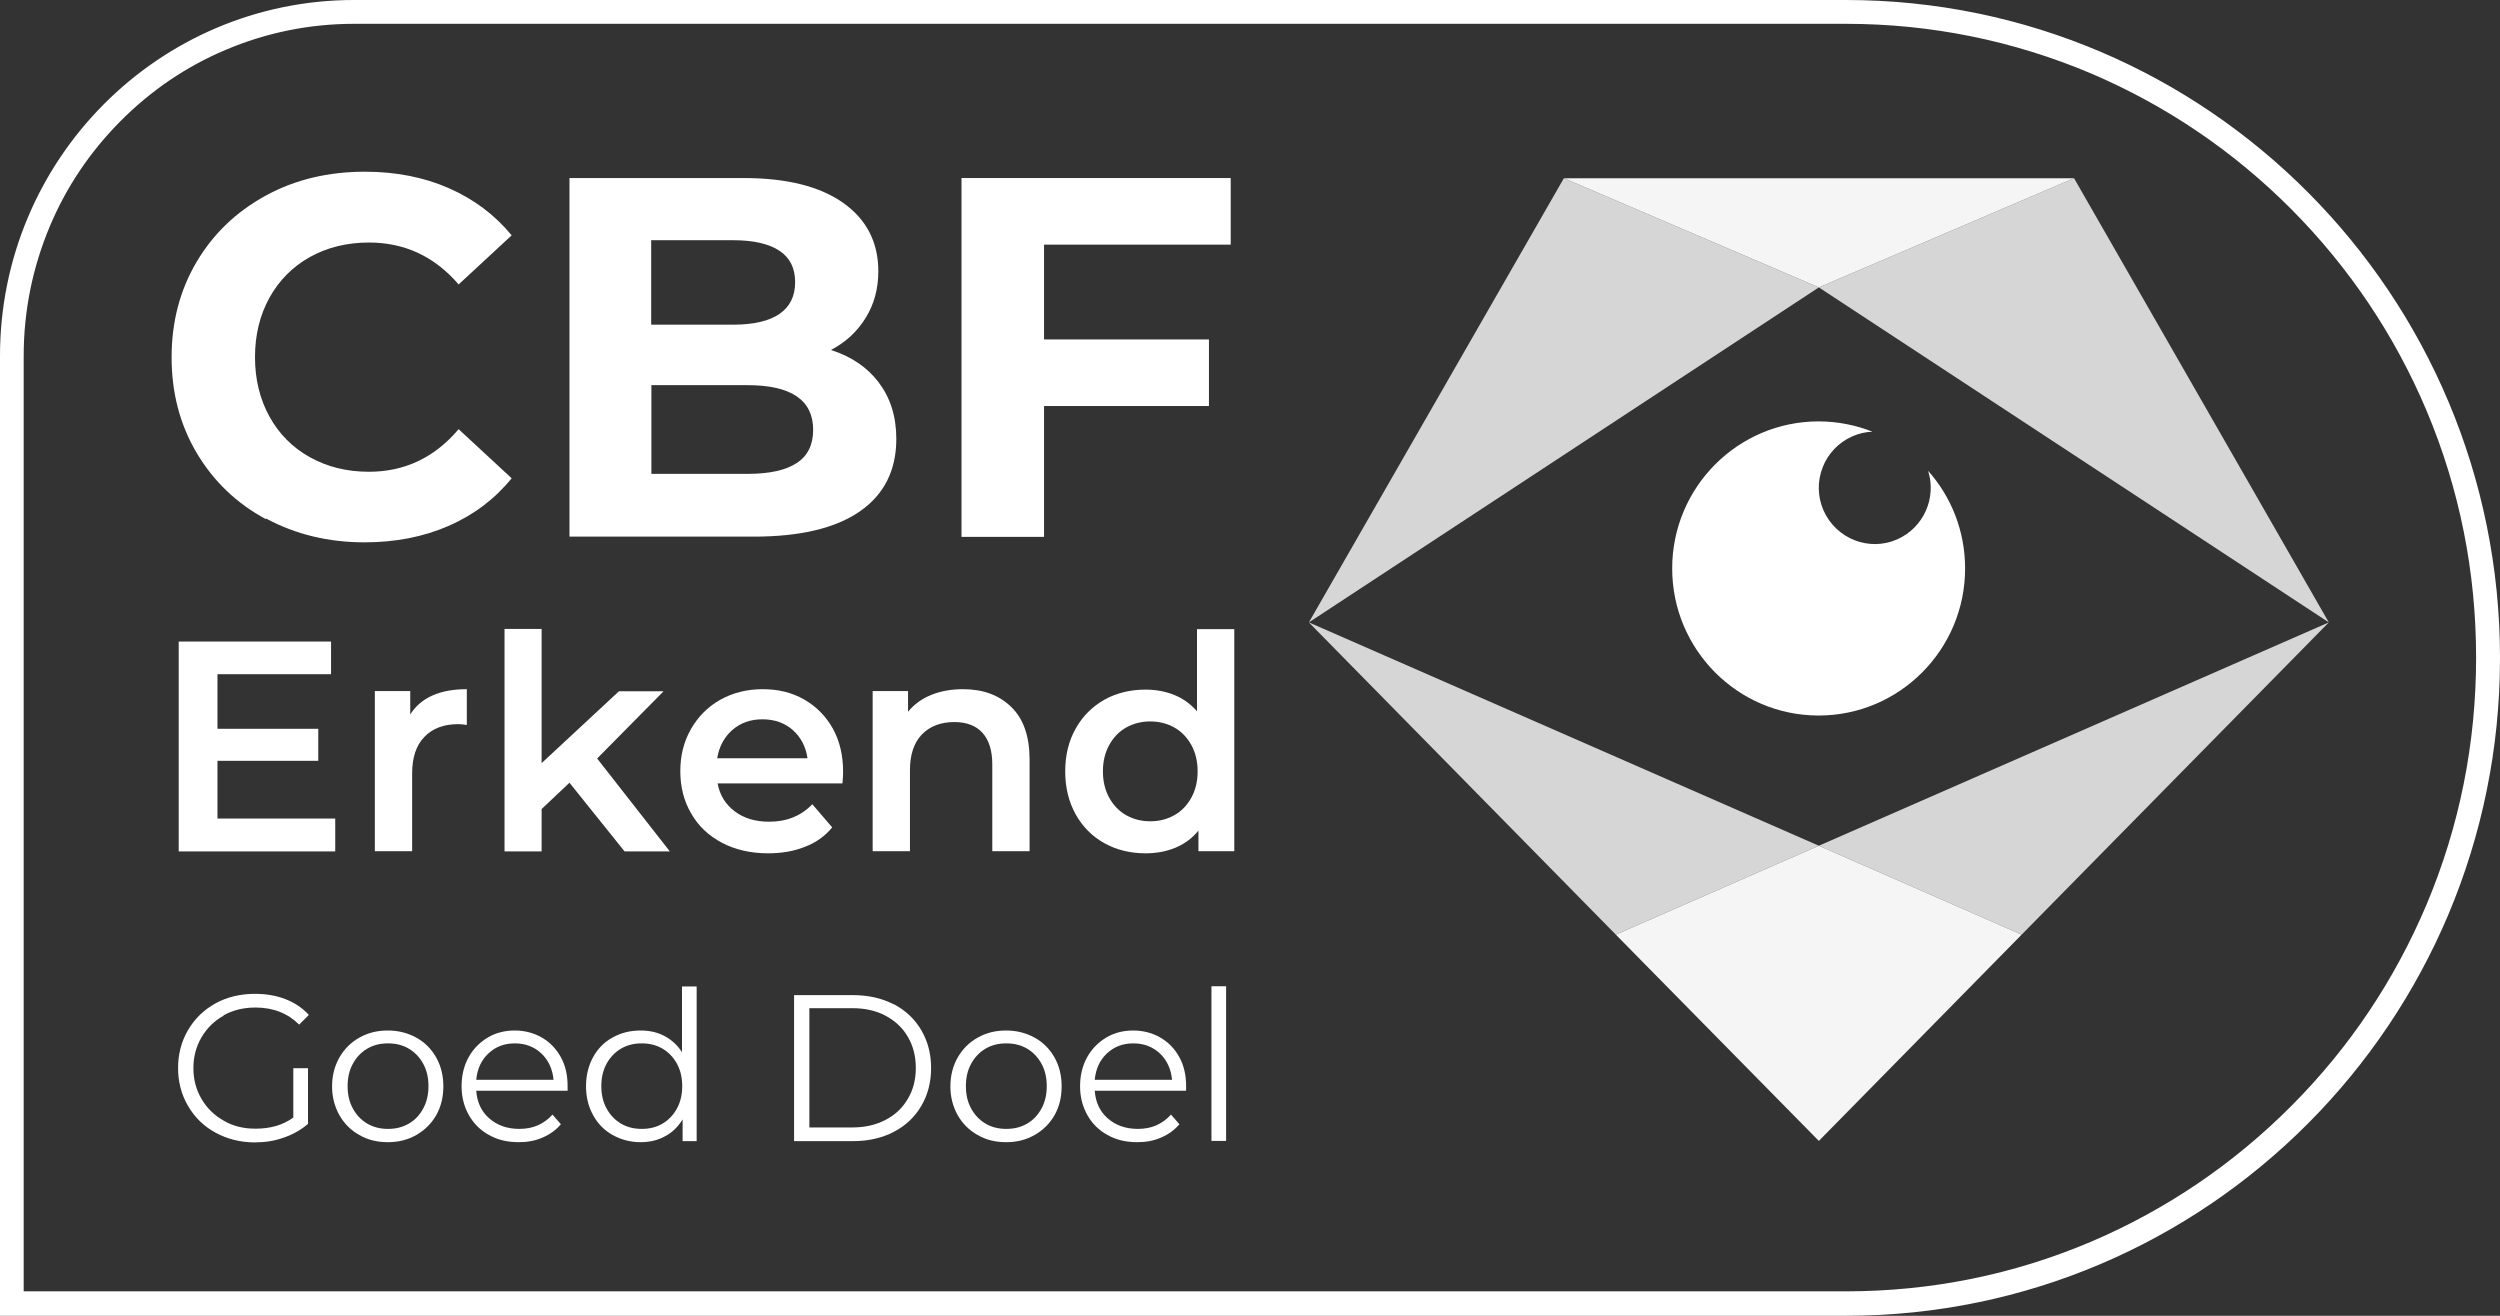
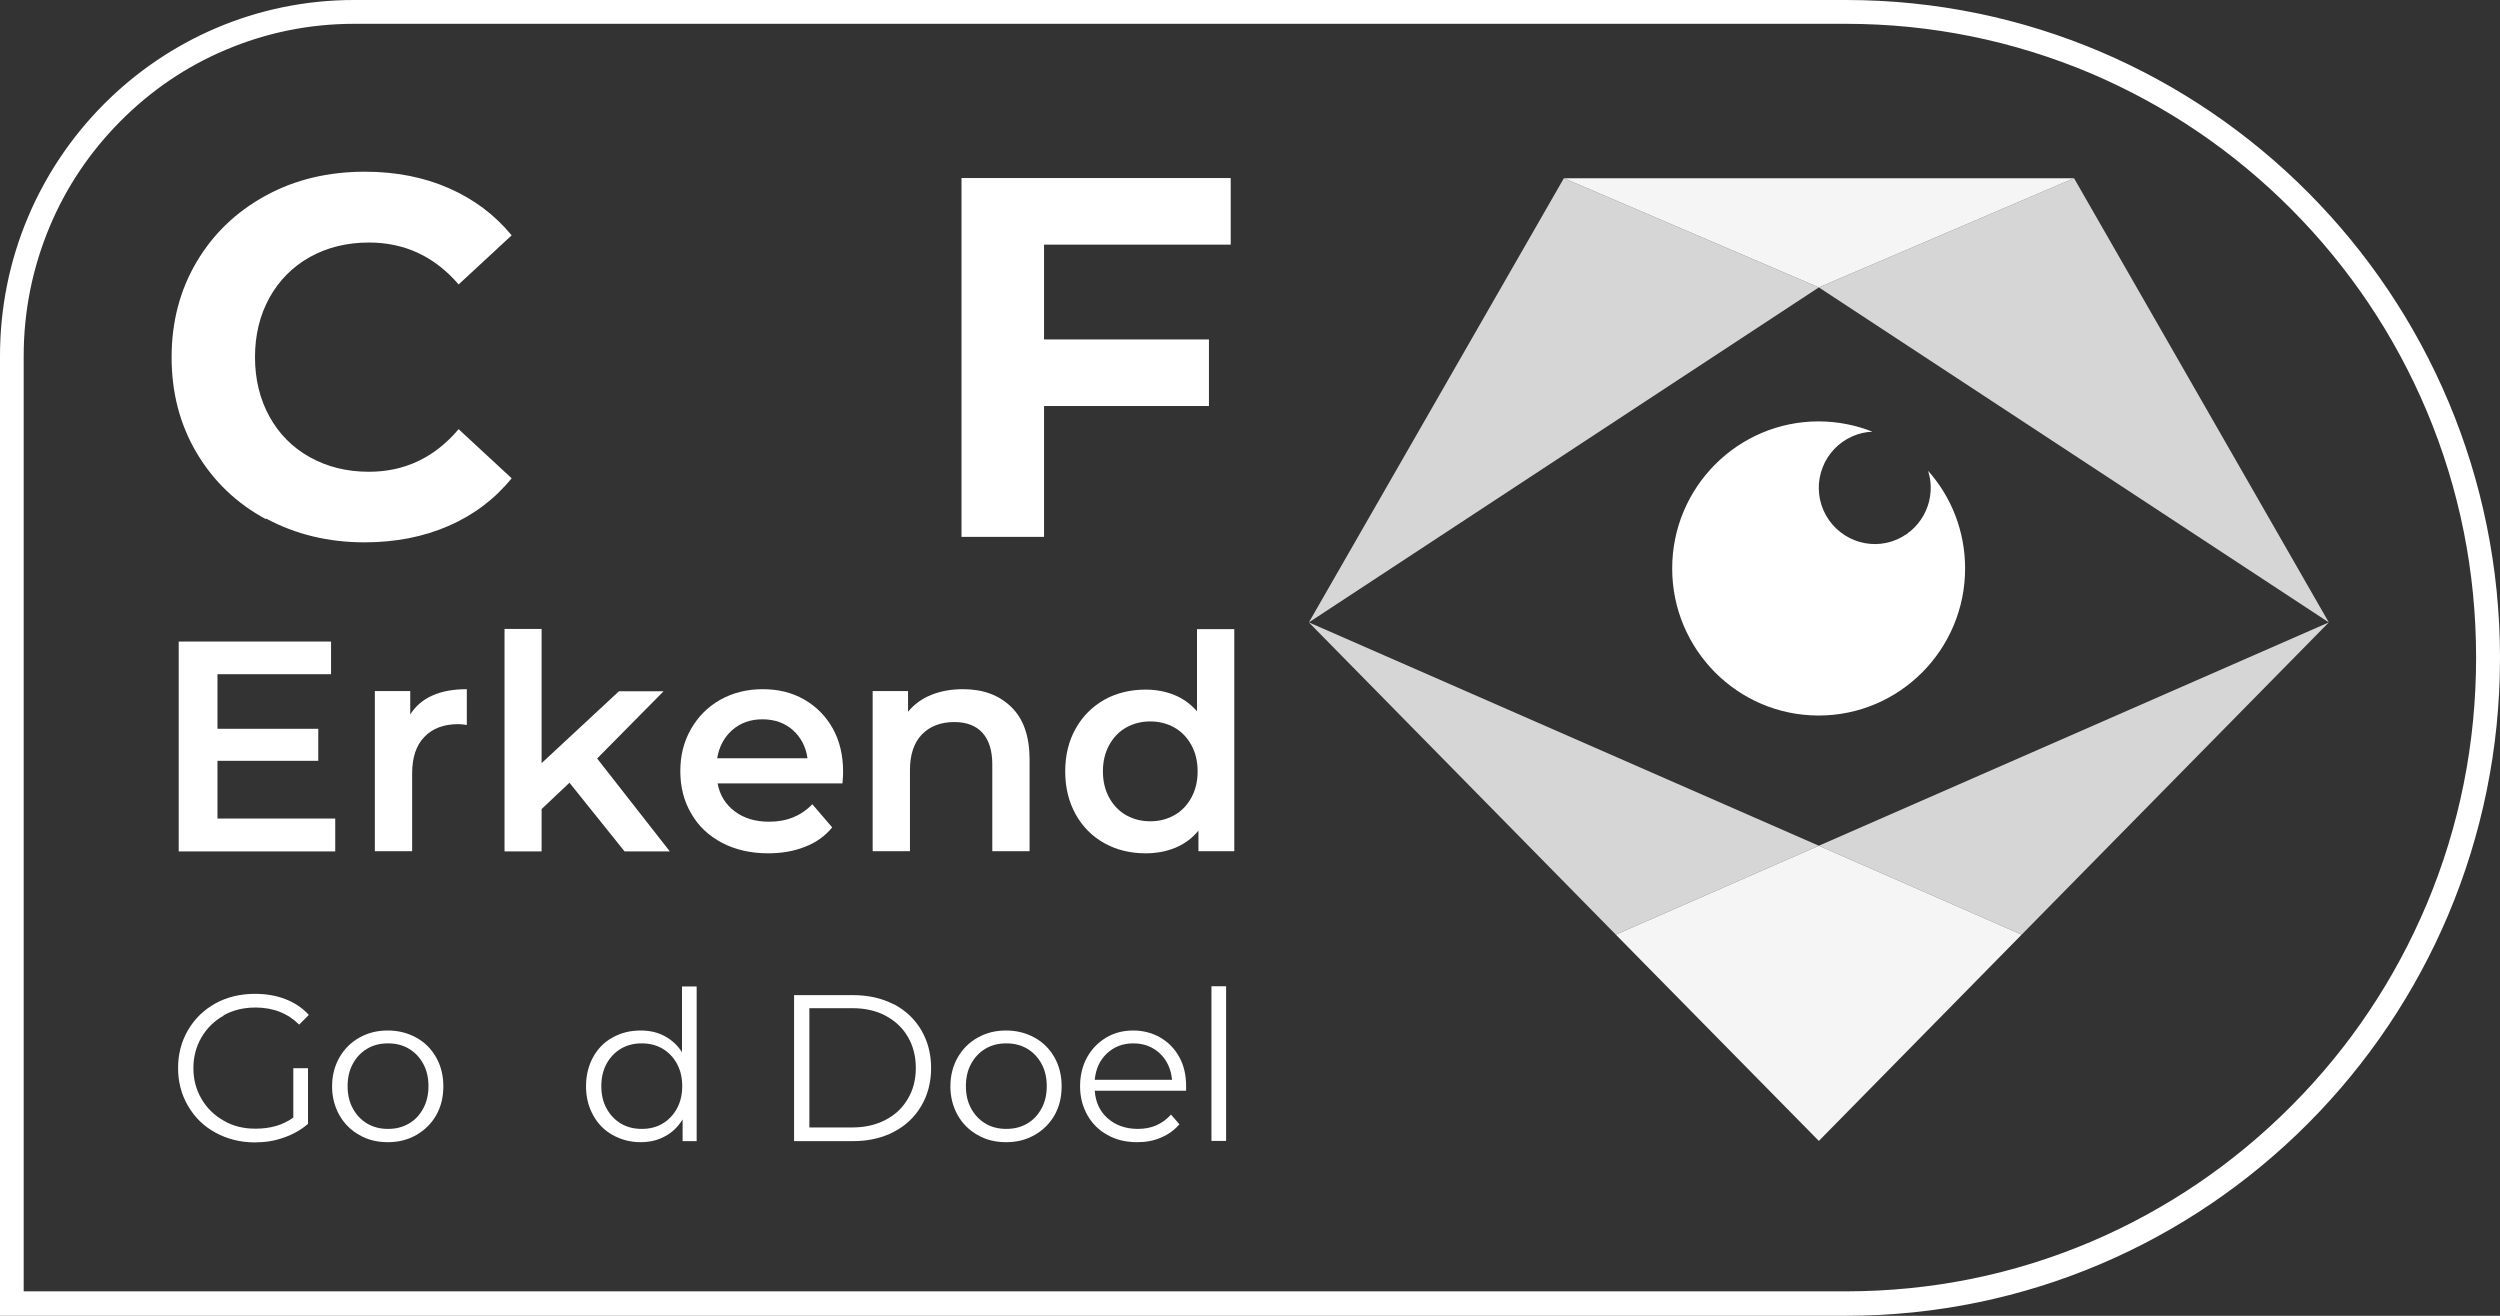
<svg xmlns="http://www.w3.org/2000/svg" width="95" height="50" viewBox="0 0 95 50" fill="none">
  <rect x="0" y="0" width="95" height="50" fill="#333333" stroke="none" />
  <g clip-path="url(#clip0_461_6930)">
    <path d="M70.143 0.905C73.376 0.905 76.513 1.545 79.467 2.794C82.317 4.011 84.881 5.749 87.078 7.958C89.275 10.168 91.003 12.746 92.213 15.613C93.463 18.583 94.092 21.737 94.092 24.988C94.092 28.239 93.463 31.393 92.213 34.364C91.003 37.23 89.283 39.808 87.078 42.018C84.881 44.227 82.317 45.965 79.467 47.182C76.513 48.439 73.376 49.071 70.143 49.071H0.9V13.531C0.9 11.825 1.234 10.176 1.887 8.615C2.516 7.11 3.424 5.765 4.578 4.604C5.732 3.443 7.07 2.53 8.567 1.898C10.111 1.241 11.76 0.905 13.455 0.905H70.143ZM70.143 0H13.455C6.027 0 0 6.061 0 13.531V50H70.143C83.869 50 95 38.807 95 25.004C95 11.201 83.869 0 70.143 0Z" fill="white" />
    <path d="M10.104 19.728C8.989 19.128 8.113 18.287 7.476 17.214C6.839 16.141 6.521 14.932 6.521 13.579C6.521 12.226 6.839 11.017 7.476 9.944C8.113 8.871 8.989 8.039 10.104 7.43C11.218 6.822 12.476 6.525 13.87 6.525C15.04 6.525 16.107 6.734 17.054 7.15C18.002 7.566 18.798 8.159 19.443 8.943L17.428 10.809C16.513 9.744 15.374 9.216 14.021 9.216C13.185 9.216 12.436 9.4 11.775 9.768C11.115 10.136 10.605 10.657 10.239 11.313C9.873 11.978 9.69 12.73 9.69 13.571C9.69 14.412 9.873 15.164 10.239 15.829C10.605 16.493 11.115 17.006 11.775 17.374C12.436 17.742 13.177 17.927 14.021 17.927C15.374 17.927 16.513 17.39 17.428 16.309L19.443 18.175C18.798 18.967 18.002 19.568 17.046 19.984C16.091 20.401 15.024 20.609 13.854 20.609C12.476 20.609 11.226 20.304 10.111 19.704" fill="white" />
-     <path d="M33.4 14.548C33.838 15.124 34.06 15.837 34.06 16.678C34.06 17.87 33.599 18.791 32.675 19.432C31.752 20.072 30.406 20.392 28.639 20.392H21.64V6.766H28.256C29.904 6.766 31.17 7.086 32.054 7.718C32.938 8.351 33.376 9.216 33.376 10.305C33.376 10.969 33.217 11.562 32.898 12.074C32.58 12.594 32.142 13.003 31.576 13.299C32.349 13.547 32.954 13.955 33.392 14.532M24.745 9.128V12.338H27.858C28.631 12.338 29.22 12.202 29.618 11.93C30.016 11.658 30.215 11.257 30.215 10.721C30.215 10.184 30.016 9.792 29.618 9.528C29.22 9.264 28.631 9.128 27.858 9.128H24.745ZM30.271 17.598C30.693 17.326 30.9 16.902 30.9 16.333C30.9 15.204 30.064 14.636 28.408 14.636H24.753V18.007H28.408C29.236 18.007 29.857 17.87 30.271 17.598Z" fill="white" />
    <path d="M39.674 9.296V12.899H45.94V15.429H39.674V20.401H36.537V6.766H46.767V9.296H39.674Z" fill="white" />
    <path d="M12.739 31.105V32.354H6.791V24.379H12.58V25.62H8.264V27.694H12.094V28.911H8.264V31.105H12.739Z" fill="white" />
    <path d="M17.739 26.197V27.55C17.619 27.526 17.508 27.518 17.412 27.518C16.863 27.518 16.433 27.678 16.123 28.006C15.812 28.327 15.661 28.791 15.661 29.399V32.346H14.244V26.261H15.589V27.15C15.995 26.509 16.712 26.189 17.739 26.189" fill="white" />
    <path d="M21.64 29.744L20.581 30.744V32.354H19.172V23.899H20.581V28.999L23.519 26.269H25.215L22.691 28.823L25.454 32.354H23.734L21.64 29.744Z" fill="white" />
    <path d="M32.014 29.768H27.269C27.349 30.216 27.572 30.569 27.922 30.833C28.272 31.097 28.71 31.225 29.228 31.225C29.889 31.225 30.438 31.009 30.868 30.561L31.624 31.441C31.354 31.769 31.011 32.018 30.589 32.178C30.175 32.346 29.705 32.426 29.188 32.426C28.527 32.426 27.938 32.29 27.436 32.026C26.935 31.761 26.537 31.393 26.266 30.913C25.987 30.44 25.852 29.904 25.852 29.303C25.852 28.703 25.987 28.175 26.258 27.702C26.529 27.23 26.895 26.861 27.373 26.589C27.85 26.325 28.384 26.189 28.981 26.189C29.578 26.189 30.096 26.317 30.557 26.581C31.019 26.846 31.385 27.214 31.648 27.686C31.911 28.159 32.038 28.711 32.038 29.335C32.038 29.432 32.03 29.576 32.014 29.76M27.826 27.742C27.516 28.014 27.325 28.375 27.253 28.815H30.685C30.621 28.375 30.438 28.022 30.127 27.742C29.817 27.47 29.435 27.334 28.973 27.334C28.511 27.334 28.137 27.47 27.826 27.742Z" fill="white" />
    <path d="M38.432 26.869C38.893 27.318 39.124 27.982 39.124 28.863V32.346H37.707V29.047C37.707 28.519 37.58 28.119 37.333 27.846C37.086 27.574 36.728 27.438 36.266 27.438C35.748 27.438 35.334 27.598 35.032 27.91C34.729 28.223 34.578 28.679 34.578 29.271V32.346H33.161V26.261H34.506V27.046C34.737 26.765 35.032 26.549 35.39 26.405C35.748 26.261 36.147 26.189 36.592 26.189C37.357 26.189 37.962 26.413 38.424 26.861" fill="white" />
    <path d="M46.903 23.899V32.346H45.541V31.561C45.31 31.849 45.016 32.066 44.673 32.21C44.331 32.354 43.949 32.426 43.535 32.426C42.954 32.426 42.428 32.298 41.967 32.041C41.505 31.785 41.139 31.417 40.876 30.945C40.613 30.472 40.478 29.928 40.478 29.311C40.478 28.695 40.613 28.15 40.876 27.686C41.139 27.214 41.505 26.853 41.967 26.589C42.428 26.333 42.954 26.205 43.535 26.205C43.933 26.205 44.299 26.277 44.634 26.413C44.968 26.549 45.247 26.757 45.486 27.029V23.907H46.903V23.899ZM44.626 30.977C44.897 30.825 45.111 30.6 45.271 30.312C45.43 30.024 45.51 29.688 45.51 29.311C45.51 28.935 45.43 28.599 45.271 28.311C45.111 28.022 44.897 27.798 44.626 27.646C44.355 27.494 44.044 27.414 43.71 27.414C43.376 27.414 43.065 27.494 42.794 27.646C42.524 27.798 42.309 28.022 42.15 28.311C41.99 28.599 41.911 28.935 41.911 29.311C41.911 29.688 41.99 30.024 42.15 30.312C42.309 30.6 42.524 30.825 42.794 30.977C43.065 31.129 43.368 31.209 43.71 31.209C44.053 31.209 44.355 31.129 44.626 30.977Z" fill="white" />
    <path d="M8.495 38.583C8.853 38.383 9.259 38.286 9.705 38.286C10.382 38.286 10.931 38.503 11.369 38.935L11.736 38.567C11.497 38.303 11.194 38.102 10.844 37.966C10.494 37.83 10.103 37.766 9.689 37.766C9.132 37.766 8.631 37.886 8.193 38.126C7.755 38.367 7.404 38.703 7.15 39.135C6.895 39.568 6.767 40.048 6.767 40.584C6.767 41.121 6.895 41.601 7.15 42.033C7.404 42.466 7.747 42.802 8.193 43.042C8.631 43.282 9.132 43.411 9.681 43.411C10.072 43.411 10.438 43.355 10.788 43.227C11.139 43.106 11.449 42.93 11.704 42.706V40.592H11.146V42.466C10.756 42.754 10.271 42.89 9.705 42.89C9.259 42.89 8.853 42.794 8.503 42.586C8.145 42.386 7.866 42.114 7.659 41.761C7.452 41.409 7.349 41.025 7.349 40.592C7.349 40.16 7.452 39.768 7.659 39.415C7.866 39.063 8.145 38.791 8.503 38.591" fill="white" />
    <path d="M15.82 39.431C15.502 39.255 15.143 39.159 14.737 39.159C14.331 39.159 13.981 39.247 13.654 39.431C13.336 39.608 13.081 39.864 12.898 40.184C12.715 40.504 12.619 40.873 12.619 41.281C12.619 41.689 12.715 42.05 12.898 42.378C13.081 42.698 13.336 42.954 13.654 43.13C13.973 43.315 14.331 43.403 14.737 43.403C15.143 43.403 15.494 43.315 15.82 43.13C16.139 42.946 16.393 42.698 16.576 42.378C16.759 42.057 16.847 41.689 16.847 41.281C16.847 40.873 16.759 40.512 16.576 40.184C16.393 39.864 16.146 39.608 15.82 39.431ZM16.083 42.122C15.947 42.37 15.772 42.562 15.533 42.698C15.303 42.834 15.04 42.898 14.745 42.898C14.451 42.898 14.188 42.834 13.957 42.698C13.726 42.562 13.543 42.37 13.408 42.122C13.272 41.873 13.209 41.593 13.209 41.273C13.209 40.953 13.272 40.672 13.408 40.424C13.543 40.176 13.726 39.984 13.957 39.848C14.188 39.712 14.451 39.648 14.745 39.648C15.04 39.648 15.303 39.712 15.533 39.848C15.764 39.984 15.947 40.176 16.083 40.424C16.218 40.672 16.282 40.953 16.282 41.273C16.282 41.593 16.218 41.873 16.083 42.122Z" fill="white" />
-     <path d="M20.597 39.431C20.295 39.255 19.944 39.159 19.562 39.159C19.18 39.159 18.83 39.247 18.527 39.431C18.224 39.615 17.978 39.864 17.802 40.184C17.627 40.504 17.54 40.873 17.54 41.281C17.54 41.689 17.635 42.05 17.819 42.378C18.002 42.698 18.256 42.954 18.583 43.13C18.909 43.315 19.283 43.403 19.713 43.403C20.048 43.403 20.35 43.346 20.621 43.226C20.9 43.106 21.131 42.938 21.314 42.722L20.995 42.354C20.836 42.53 20.653 42.666 20.438 42.762C20.223 42.858 19.984 42.898 19.729 42.898C19.276 42.898 18.893 42.762 18.591 42.498C18.288 42.234 18.129 41.881 18.097 41.449H21.569V41.273C21.569 40.856 21.489 40.496 21.314 40.176C21.139 39.856 20.9 39.608 20.597 39.431ZM18.097 41.033C18.137 40.616 18.288 40.288 18.559 40.032C18.83 39.776 19.164 39.648 19.562 39.648C19.96 39.648 20.302 39.776 20.573 40.032C20.844 40.288 20.995 40.624 21.035 41.033H18.097Z" fill="white" />
    <path d="M25.916 39.984C25.741 39.712 25.518 39.511 25.247 39.367C24.976 39.223 24.674 39.159 24.339 39.159C23.949 39.159 23.599 39.247 23.28 39.423C22.962 39.599 22.715 39.848 22.54 40.168C22.365 40.488 22.269 40.856 22.269 41.273C22.269 41.689 22.357 42.05 22.54 42.378C22.715 42.698 22.962 42.954 23.28 43.13C23.599 43.306 23.949 43.403 24.339 43.403C24.689 43.403 25 43.331 25.271 43.178C25.549 43.034 25.764 42.818 25.939 42.538V43.362H26.473V37.486H25.916V39.992V39.984ZM25.725 42.121C25.589 42.37 25.406 42.562 25.175 42.698C24.944 42.834 24.682 42.898 24.387 42.898C24.092 42.898 23.83 42.834 23.599 42.698C23.368 42.562 23.185 42.37 23.049 42.121C22.914 41.873 22.85 41.593 22.85 41.273C22.85 40.953 22.914 40.672 23.049 40.424C23.185 40.176 23.368 39.984 23.599 39.848C23.83 39.712 24.092 39.648 24.387 39.648C24.682 39.648 24.936 39.712 25.175 39.848C25.406 39.984 25.589 40.176 25.725 40.424C25.86 40.672 25.924 40.953 25.924 41.273C25.924 41.593 25.86 41.873 25.725 42.121Z" fill="white" />
    <path d="M33.965 38.167C33.519 37.934 33.002 37.815 32.42 37.815H30.175V43.363H32.42C33.002 43.363 33.519 43.243 33.965 43.011C34.411 42.778 34.761 42.45 35.008 42.026C35.255 41.609 35.382 41.129 35.382 40.585C35.382 40.04 35.255 39.568 35.008 39.144C34.761 38.727 34.419 38.399 33.965 38.159M34.498 41.754C34.299 42.098 34.021 42.362 33.654 42.554C33.288 42.746 32.866 42.843 32.389 42.843H30.756V38.311H32.389C32.874 38.311 33.296 38.407 33.654 38.599C34.013 38.791 34.299 39.055 34.498 39.4C34.697 39.736 34.801 40.136 34.801 40.577C34.801 41.017 34.705 41.409 34.498 41.754Z" fill="white" />
    <path d="M39.315 39.431C38.997 39.255 38.639 39.159 38.233 39.159C37.826 39.159 37.476 39.247 37.15 39.431C36.831 39.608 36.576 39.864 36.393 40.184C36.21 40.504 36.115 40.873 36.115 41.281C36.115 41.689 36.21 42.05 36.393 42.378C36.576 42.698 36.831 42.954 37.15 43.13C37.468 43.315 37.826 43.403 38.233 43.403C38.639 43.403 38.989 43.315 39.315 43.13C39.634 42.946 39.889 42.698 40.072 42.378C40.255 42.057 40.342 41.689 40.342 41.281C40.342 40.873 40.255 40.512 40.072 40.184C39.889 39.864 39.642 39.608 39.315 39.431ZM39.578 42.122C39.443 42.37 39.267 42.562 39.029 42.698C38.798 42.834 38.535 42.898 38.24 42.898C37.946 42.898 37.683 42.834 37.452 42.698C37.221 42.562 37.038 42.37 36.903 42.122C36.767 41.873 36.704 41.593 36.704 41.273C36.704 40.953 36.767 40.672 36.903 40.424C37.038 40.176 37.221 39.984 37.452 39.848C37.683 39.712 37.946 39.648 38.24 39.648C38.535 39.648 38.798 39.712 39.029 39.848C39.26 39.984 39.443 40.176 39.578 40.424C39.713 40.672 39.777 40.953 39.777 41.273C39.777 41.593 39.713 41.873 39.578 42.122Z" fill="white" />
    <path d="M44.1 39.431C43.798 39.255 43.447 39.159 43.065 39.159C42.683 39.159 42.333 39.247 42.03 39.431C41.728 39.615 41.481 39.864 41.306 40.184C41.13 40.504 41.043 40.873 41.043 41.281C41.043 41.689 41.139 42.05 41.322 42.378C41.505 42.698 41.76 42.954 42.086 43.13C42.412 43.315 42.787 43.403 43.217 43.403C43.551 43.403 43.853 43.346 44.124 43.226C44.403 43.106 44.634 42.938 44.817 42.722L44.498 42.354C44.339 42.53 44.156 42.666 43.941 42.762C43.726 42.858 43.487 42.898 43.233 42.898C42.779 42.898 42.397 42.762 42.094 42.498C41.791 42.234 41.632 41.881 41.6 41.449H45.072V41.273C45.072 40.856 44.992 40.496 44.817 40.176C44.642 39.856 44.403 39.608 44.1 39.431ZM41.6 41.033C41.64 40.616 41.791 40.288 42.062 40.032C42.333 39.776 42.667 39.648 43.065 39.648C43.463 39.648 43.806 39.776 44.076 40.032C44.347 40.288 44.498 40.624 44.538 41.033H41.6Z" fill="white" />
    <path d="M46.592 37.478H46.035V43.355H46.592V37.478Z" fill="white" />
    <path d="M73.264 17.878C73.599 18.911 73.105 20.048 72.094 20.496C71.019 20.969 69.769 20.472 69.291 19.391C68.822 18.311 69.315 17.053 70.39 16.581C70.637 16.469 70.9 16.413 71.154 16.405C70.525 16.157 69.833 16.013 69.108 16.013C66.035 16.013 63.543 18.519 63.543 21.601C63.543 24.684 66.035 27.19 69.108 27.19C72.181 27.19 74.674 24.684 74.674 21.601C74.674 20.168 74.14 18.863 73.256 17.878" fill="white" />
    <path opacity="0.8" d="M49.737 23.651L61.401 35.516L69.116 32.138L49.737 23.651Z" fill="white" />
    <path opacity="0.8" d="M88.495 23.651L69.116 32.138L76.823 35.516L88.495 23.651Z" fill="white" />
    <path opacity="0.95" d="M76.823 35.516L69.116 32.138L61.401 35.516L69.116 43.355L76.823 35.516Z" fill="white" />
    <path opacity="0.8" d="M88.495 23.651L69.116 10.921L78.814 6.773L88.495 23.651Z" fill="white" />
    <path opacity="0.8" d="M49.737 23.651L69.116 10.921L59.427 6.773L49.737 23.651Z" fill="white" />
-     <path opacity="0.95" d="M69.116 10.921L78.814 6.773H59.427L69.116 10.921Z" fill="white" />
+     <path opacity="0.95" d="M69.116 10.921L78.814 6.773H59.427Z" fill="white" />
  </g>
  <defs>
    <clipPath id="clip0_461_6930">
      <rect width="95" height="50" fill="white" />
    </clipPath>
  </defs>
</svg>